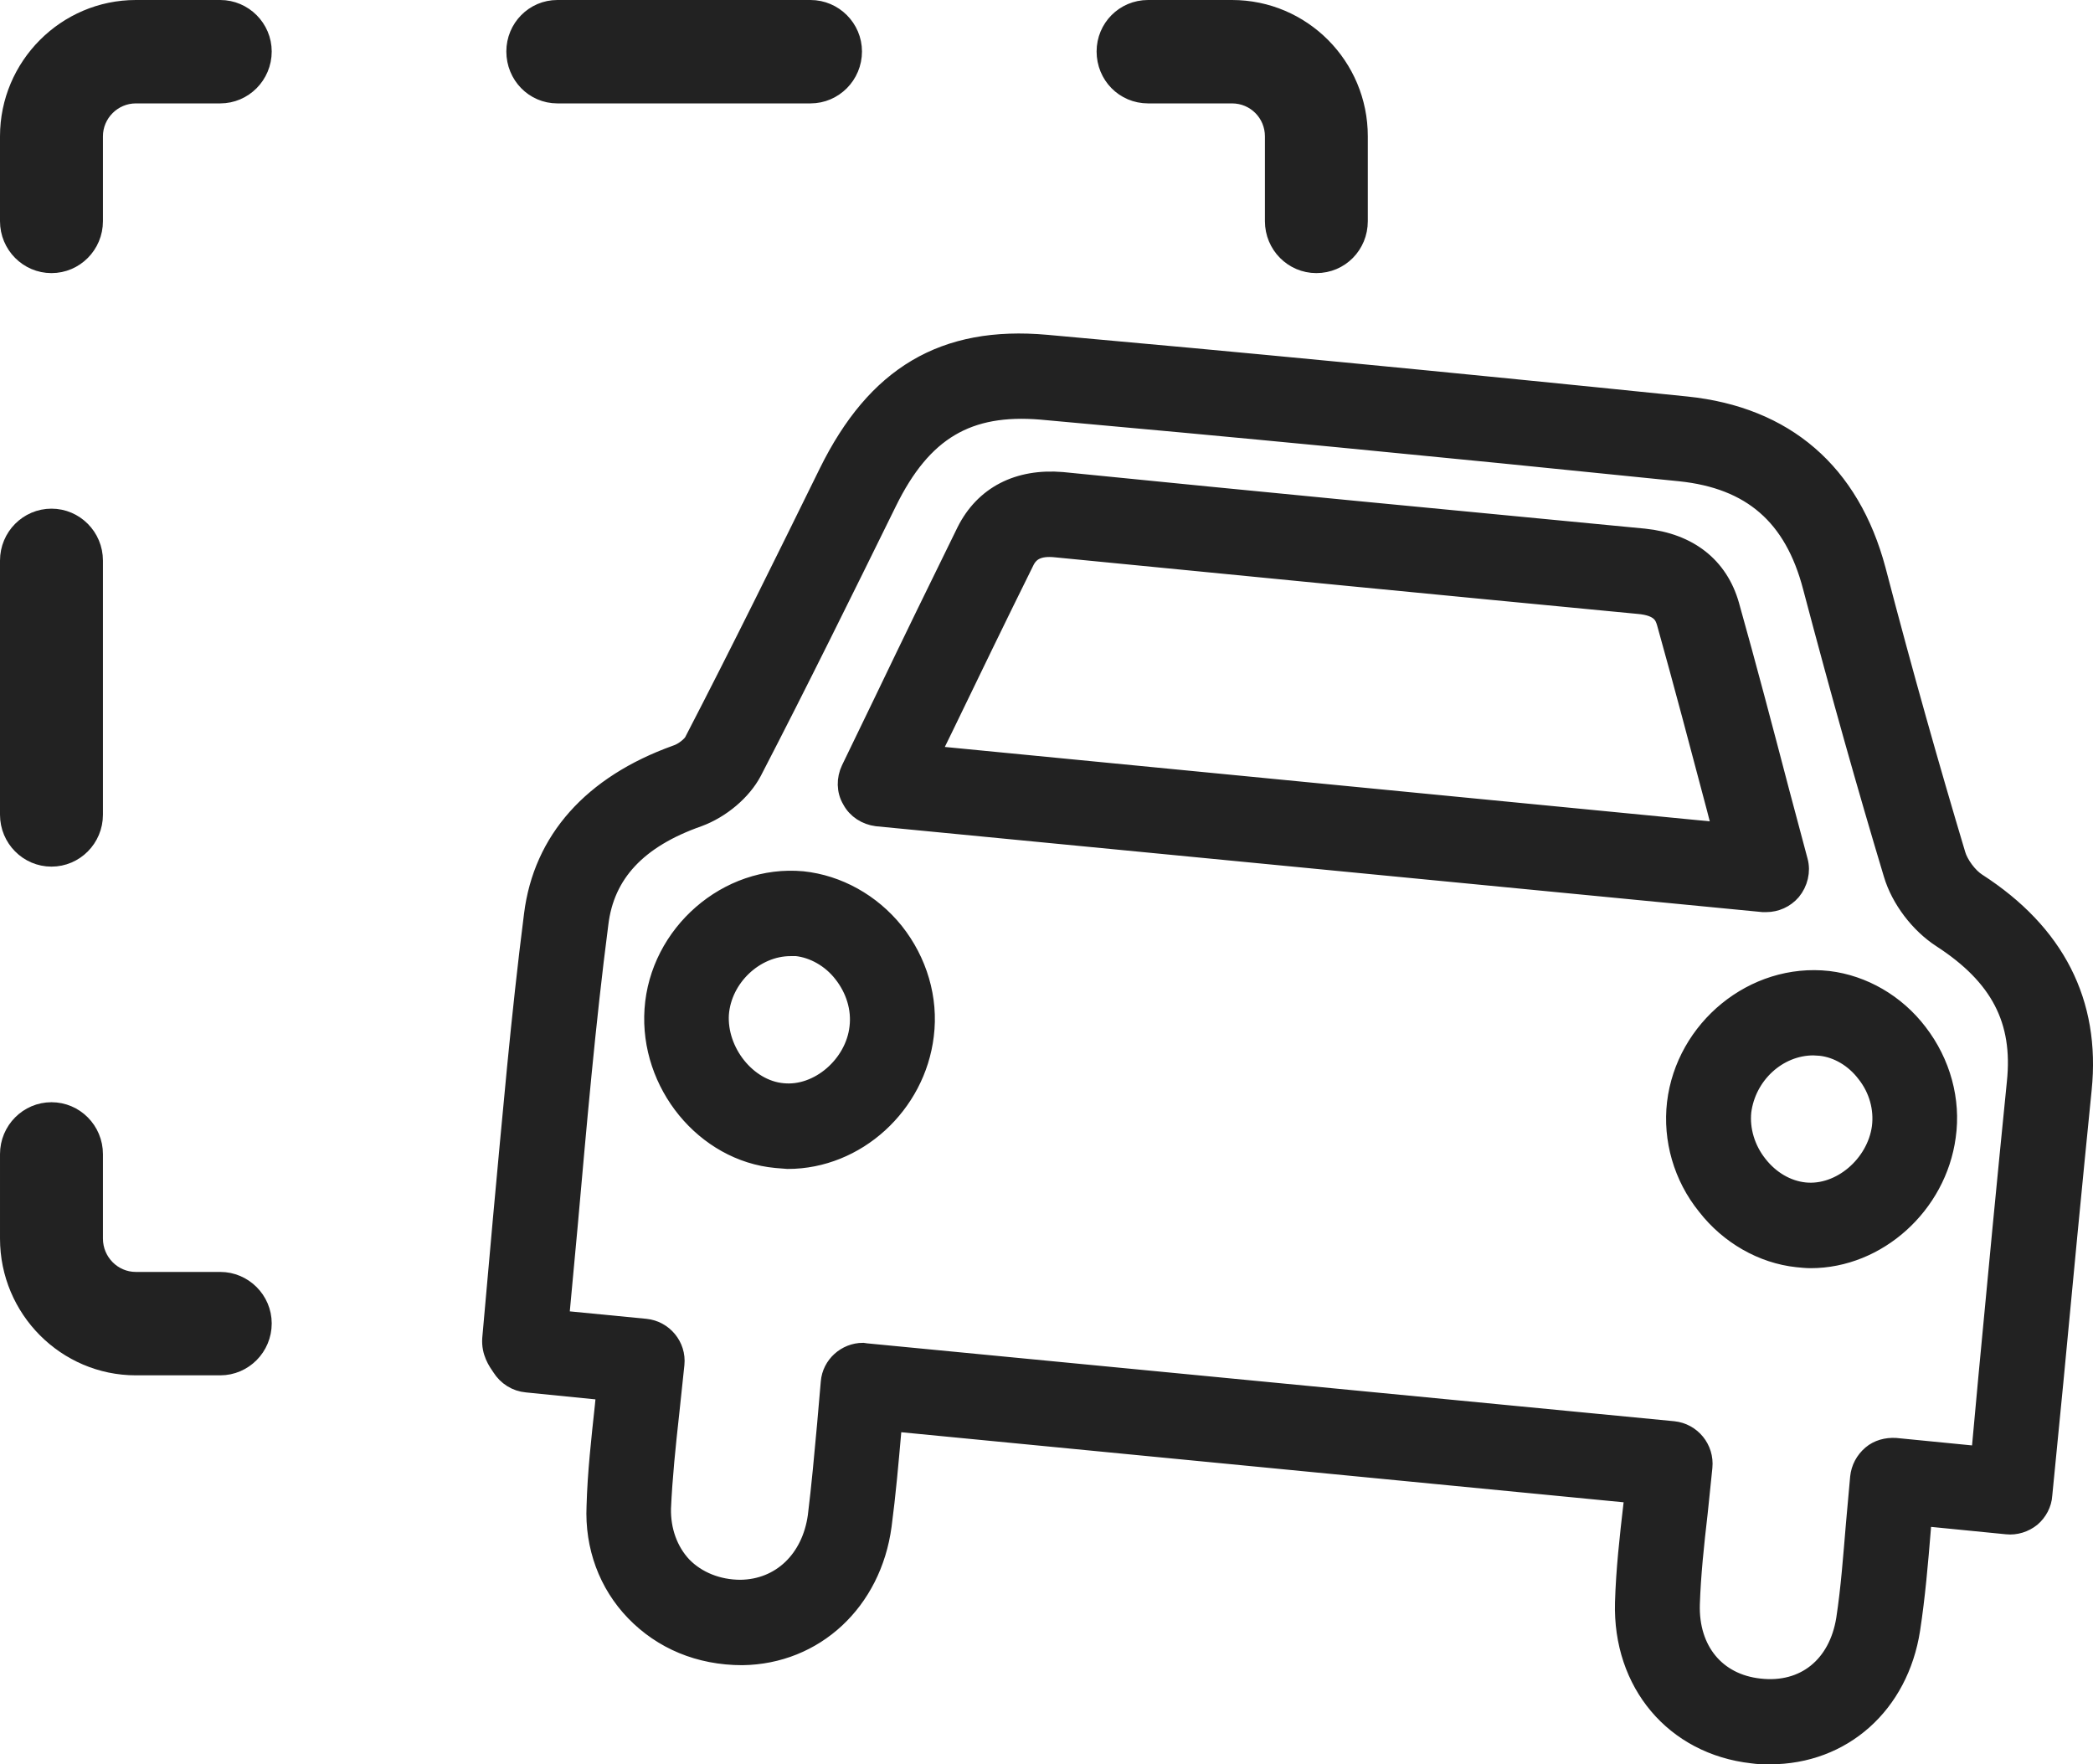
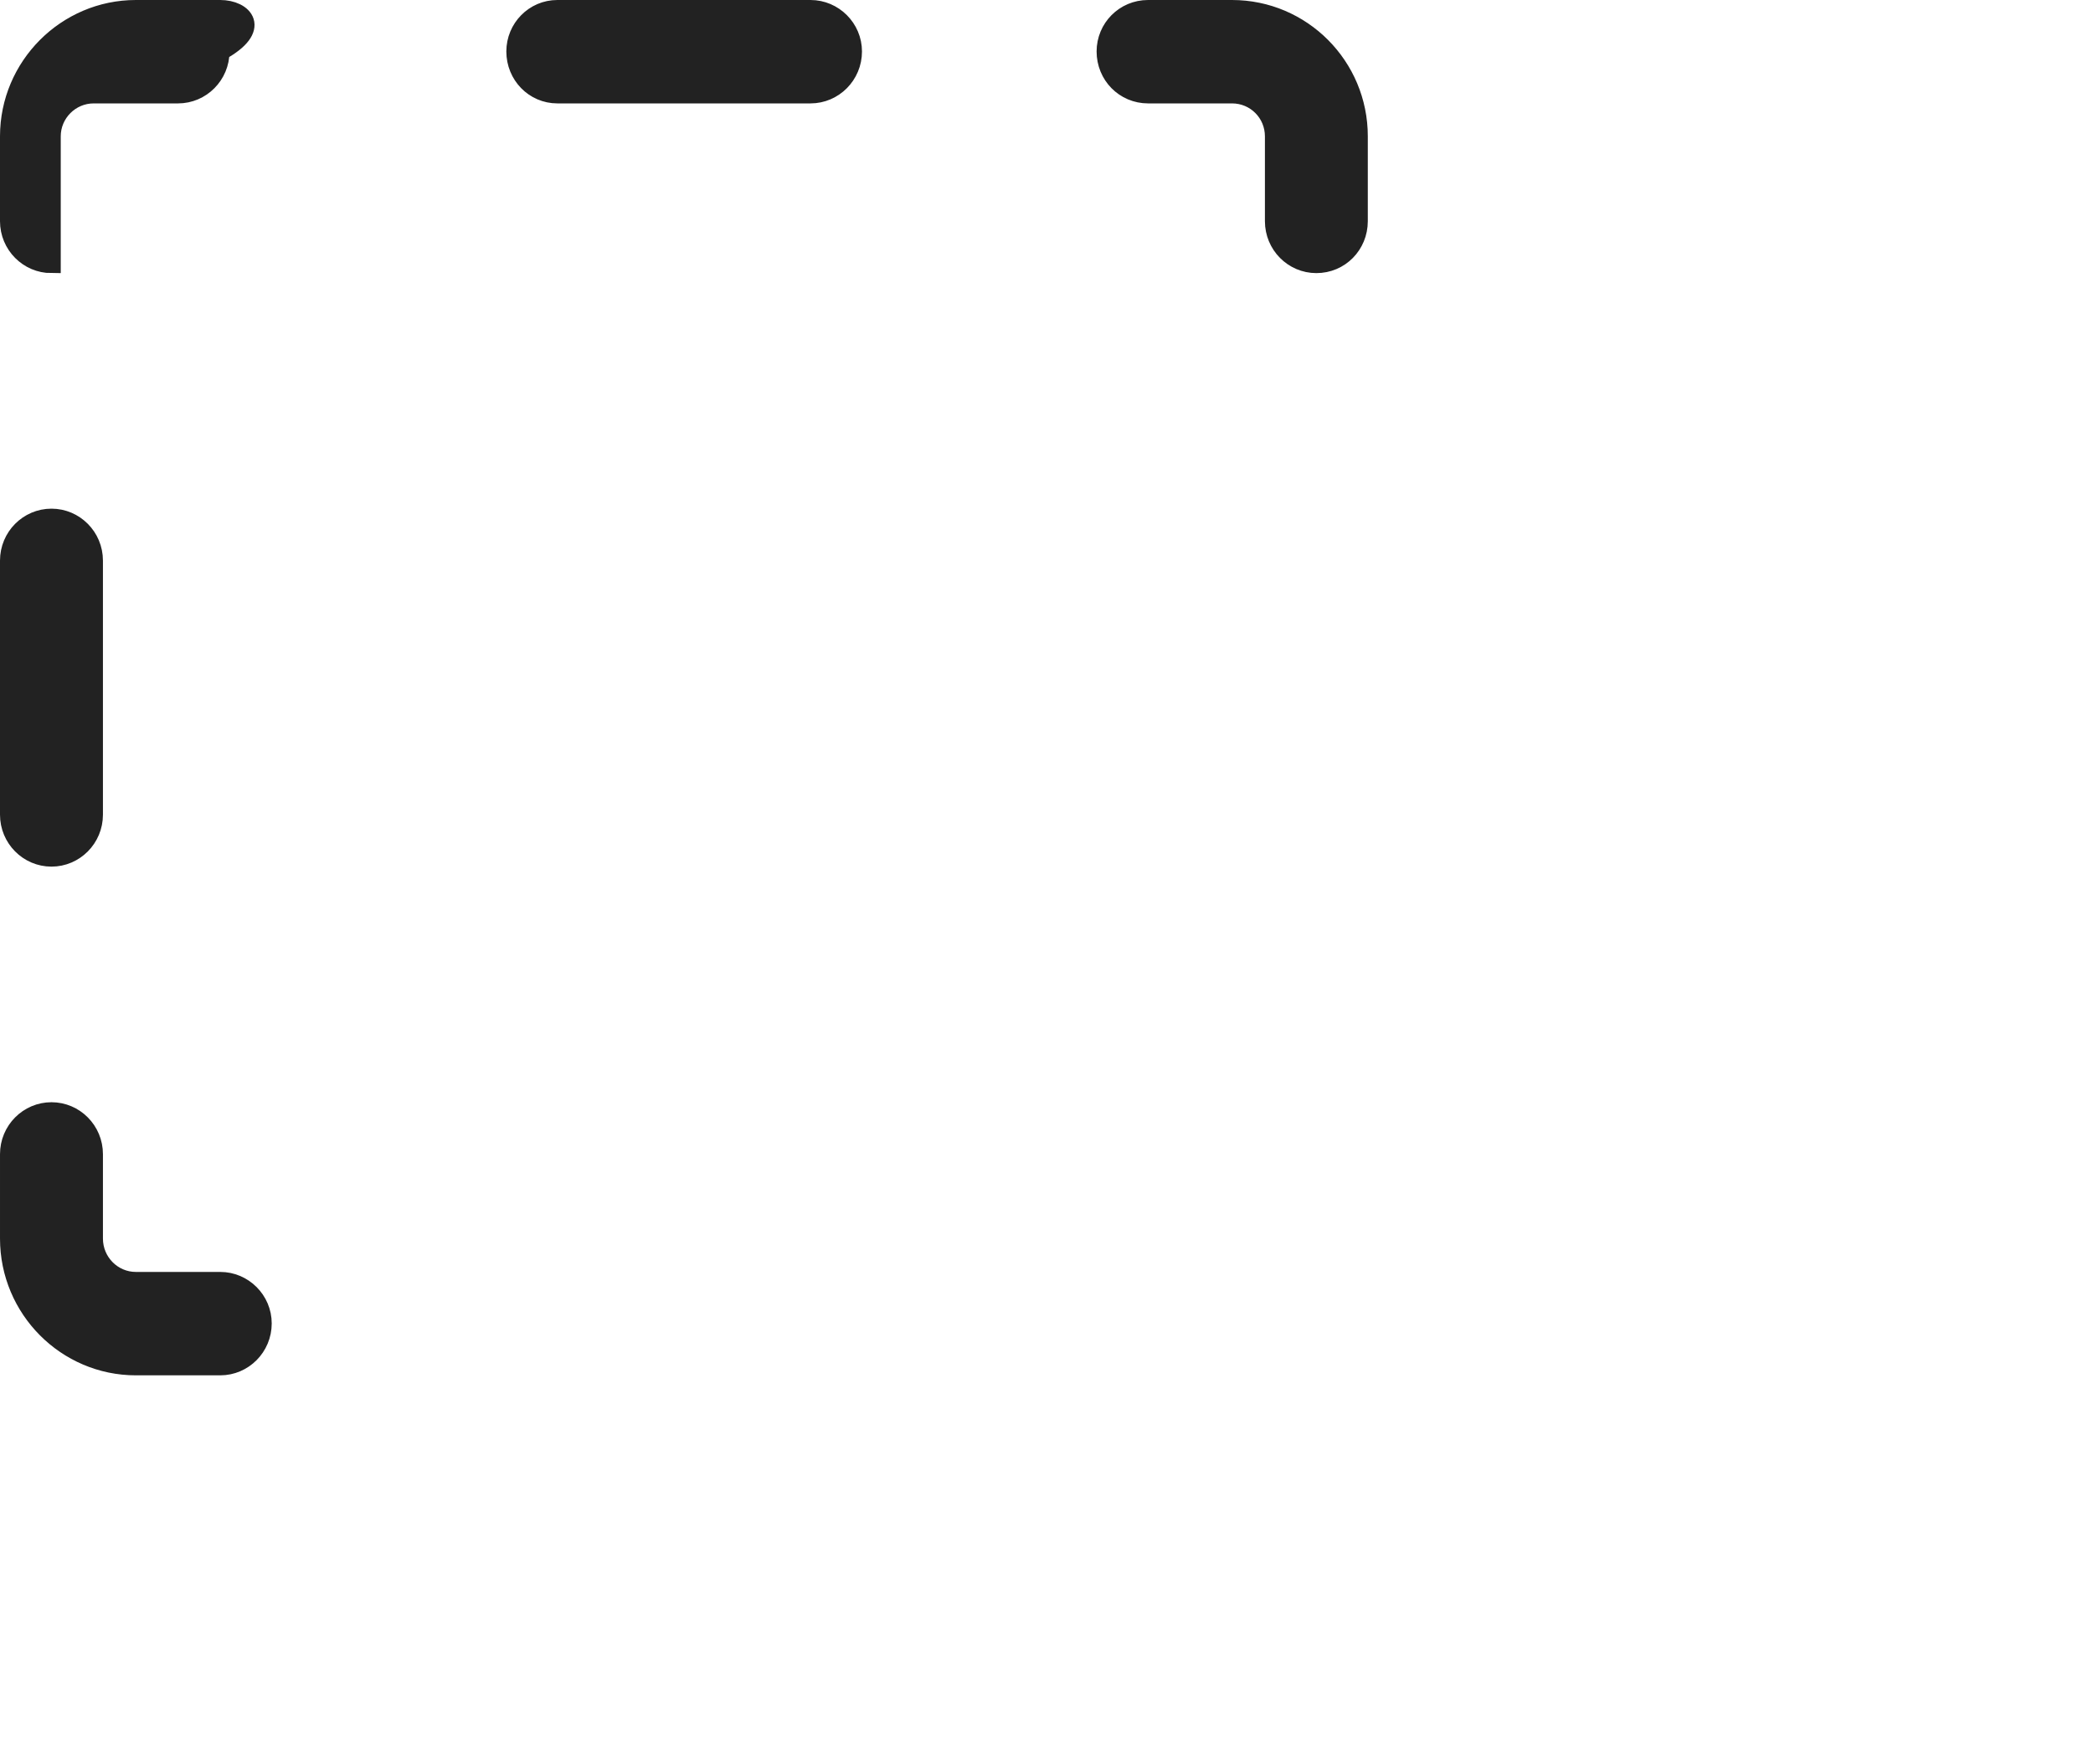
<svg xmlns="http://www.w3.org/2000/svg" version="1.1" id="Layer_1" x="0px" y="0px" width="45.139px" height="38.05px" viewBox="0 0 45.139 38.05" enable-background="new 0 0 45.139 38.05" xml:space="preserve">
  <g>
    <g>
-       <path fill-rule="evenodd" clip-rule="evenodd" fill="#222222" stroke="#222222" stroke-width="0.4" stroke-miterlimit="10" d="    M17.48,0.2h-5.46c-0.5,0-0.9,0.41-0.9,0.91c0,0.51,0.4,0.92,0.9,0.92h5.46c0.5,0,0.91-0.41,0.91-0.92    C18.39,0.61,17.98,0.2,17.48,0.2z M1.11,18.49c0.5,0,0.91-0.41,0.91-0.92v-5.48c0-0.51-0.41-0.92-0.91-0.92S0.2,11.58,0.2,12.09    v5.48C0.2,18.08,0.61,18.49,1.11,18.49z M4.75,27.631H2.93c-0.5,0-0.91-0.41-0.91-0.92v-1.82c0-0.51-0.41-0.92-0.91-0.92    s-0.91,0.41-0.91,0.92v1.82c0,1.52,1.23,2.75,2.73,2.75h1.82c0.5,0,0.91-0.41,0.91-0.92C5.66,28.041,5.25,27.631,4.75,27.631z     M26.57,0.2h-1.81c-0.51,0-0.91,0.41-0.91,0.91c0,0.51,0.4,0.92,0.91,0.92h1.81c0.51,0,0.91,0.41,0.91,0.91v1.83    c0,0.51,0.409,0.92,0.909,0.92c0.511,0,0.91-0.41,0.91-0.92V2.94C29.3,1.43,28.08,0.2,26.57,0.2z M4.75,0.2H2.93    c-1.5,0-2.73,1.23-2.73,2.74v1.83c0,0.51,0.41,0.92,0.91,0.92s0.91-0.41,0.91-0.92V2.94c0-0.5,0.41-0.91,0.91-0.91h1.82    c0.5,0,0.91-0.41,0.91-0.92C5.66,0.61,5.25,0.2,4.75,0.2z" />
+       <path fill-rule="evenodd" clip-rule="evenodd" fill="#222222" stroke="#222222" stroke-width="0.4" stroke-miterlimit="10" d="    M17.48,0.2h-5.46c-0.5,0-0.9,0.41-0.9,0.91c0,0.51,0.4,0.92,0.9,0.92h5.46c0.5,0,0.91-0.41,0.91-0.92    C18.39,0.61,17.98,0.2,17.48,0.2z M1.11,18.49c0.5,0,0.91-0.41,0.91-0.92v-5.48c0-0.51-0.41-0.92-0.91-0.92S0.2,11.58,0.2,12.09    v5.48C0.2,18.08,0.61,18.49,1.11,18.49z M4.75,27.631H2.93c-0.5,0-0.91-0.41-0.91-0.92v-1.82c0-0.51-0.41-0.92-0.91-0.92    s-0.91,0.41-0.91,0.92v1.82c0,1.52,1.23,2.75,2.73,2.75h1.82c0.5,0,0.91-0.41,0.91-0.92C5.66,28.041,5.25,27.631,4.75,27.631z     M26.57,0.2h-1.81c-0.51,0-0.91,0.41-0.91,0.91c0,0.51,0.4,0.92,0.91,0.92h1.81c0.51,0,0.91,0.41,0.91,0.91v1.83    c0,0.51,0.409,0.92,0.909,0.92c0.511,0,0.91-0.41,0.91-0.92V2.94C29.3,1.43,28.08,0.2,26.57,0.2z M4.75,0.2H2.93    c-1.5,0-2.73,1.23-2.73,2.74v1.83c0,0.51,0.41,0.92,0.91,0.92V2.94c0-0.5,0.41-0.91,0.91-0.91h1.82    c0.5,0,0.91-0.41,0.91-0.92C5.66,0.61,5.25,0.2,4.75,0.2z" />
    </g>
    <g>
-       <path fill-rule="evenodd" clip-rule="evenodd" fill="#222222" stroke="#222222" stroke-width="0.4" stroke-miterlimit="10" d="    M20.07,16.28l17.069,1.66l-0.129-0.5c-0.36-1.36-0.711-2.69-1.08-4.01c-0.041-0.13-0.101-0.35-0.601-0.39    c-4.19-0.4-8.38-0.81-12.56-1.22c-0.38-0.04-0.56,0.08-0.66,0.28c-0.59,1.19-1.17,2.39-1.76,3.61L20.07,16.28z M38.091,19.471    h-0.07L18.91,17.62c-0.23-0.03-0.44-0.16-0.55-0.37c-0.12-0.2-0.12-0.45-0.02-0.66l0.73-1.51c0.59-1.23,1.17-2.42,1.76-3.62    c0.39-0.78,1.13-1.16,2.08-1.08c4.181,0.42,8.37,0.82,12.55,1.22c0.961,0.1,1.61,0.61,1.85,1.45c0.371,1.32,0.721,2.65,1.08,4.02    l0.4,1.5c0.061,0.22,0,0.47-0.15,0.65C38.501,19.381,38.3,19.471,38.091,19.471z M17.05,20.42c-0.77,0-1.47,0.66-1.53,1.45    c-0.05,0.81,0.59,1.62,1.36,1.69c0.78,0.08,1.55-0.6,1.64-1.4c0.05-0.41-0.08-0.83-0.35-1.17c-0.25-0.32-0.62-0.529-0.99-0.57    H17.05z M16.99,25.01l-0.25-0.02c-1.54-0.141-2.75-1.62-2.64-3.22c0.11-1.63,1.59-2.93,3.21-2.78c0.76,0.08,1.48,0.48,1.98,1.1    c0.51,0.641,0.75,1.451,0.65,2.24C19.76,23.83,18.47,25.01,16.99,25.01z M39.11,22.561c-0.77,0-1.439,0.619-1.54,1.41    c-0.04,0.39,0.08,0.81,0.351,1.149c0.26,0.33,0.619,0.54,1,0.58c0.77,0.08,1.539-0.58,1.649-1.39c0.05-0.4-0.06-0.82-0.33-1.16    c-0.25-0.33-0.61-0.54-0.979-0.58L39.11,22.561z M39.05,27.15c-0.09,0-0.189-0.01-0.289-0.02c-0.75-0.08-1.471-0.49-1.961-1.121    c-0.51-0.629-0.74-1.439-0.649-2.219c0.19-1.601,1.67-2.83,3.28-2.65c0.75,0.09,1.459,0.5,1.939,1.13    c0.5,0.649,0.721,1.46,0.61,2.239C41.78,25.99,40.49,27.15,39.05,27.15z M18.61,29.16l0.07,0.01l17.411,1.68    c0.39,0.041,0.68,0.391,0.64,0.791L36.63,32.62c-0.08,0.69-0.149,1.341-0.17,1.979c-0.029,0.99,0.551,1.701,1.49,1.801    c0.971,0.109,1.689-0.48,1.85-1.48c0.101-0.66,0.15-1.34,0.211-2.06l0.09-1c0.02-0.19,0.109-0.36,0.26-0.49    c0.141-0.12,0.33-0.17,0.52-0.159l1.83,0.18l0.16-1.74c0.2-2.13,0.4-4.221,0.61-6.311c0.14-1.34-0.36-2.289-1.61-3.1    c-0.48-0.311-0.89-0.85-1.05-1.39c-0.56-1.86-1.13-3.88-1.74-6.19c-0.399-1.53-1.31-2.32-2.85-2.48    c-5.38-0.55-9.761-0.97-13.78-1.33c-1.57-0.13-2.55,0.43-3.31,1.98c-0.92,1.87-1.9,3.86-2.91,5.81c-0.22,0.42-0.68,0.81-1.17,0.99    c-1.31,0.46-2.01,1.21-2.14,2.29c-0.28,2.15-0.47,4.36-0.66,6.49l-0.19,2.051l1.85,0.18c0.39,0.039,0.68,0.39,0.64,0.779    l-0.11,1.041c-0.08,0.719-0.15,1.399-0.18,2.069c-0.01,0.479,0.15,0.92,0.45,1.24c0.31,0.319,0.76,0.5,1.25,0.5    c0.87-0.011,1.52-0.64,1.65-1.57c0.08-0.649,0.14-1.31,0.2-1.97l0.08-0.92C17.93,29.44,18.25,29.16,18.61,29.16z M38.171,37.85    c-0.121,0-0.25,0-0.381-0.02c-1.68-0.189-2.81-1.529-2.76-3.27c0.02-0.7,0.1-1.41,0.18-2.1l0.03-0.24L19.26,30.67l-0.02,0.18    c-0.06,0.681-0.12,1.371-0.21,2.051c-0.22,1.641-1.46,2.79-3.02,2.811c-0.93,0-1.73-0.341-2.32-0.951    c-0.58-0.6-0.88-1.41-0.84-2.279c0.02-0.721,0.1-1.43,0.18-2.17L13.06,30l-1.7-0.17c-0.23-0.02-0.43-0.15-0.55-0.34    c-0.09-0.13-0.23-0.33-0.21-0.62l0.23-2.579c0.2-2.15,0.39-4.371,0.67-6.561c0.2-1.61,1.27-2.81,3.08-3.46    c0.16-0.05,0.34-0.2,0.38-0.29c1.01-1.95,1.98-3.92,2.9-5.79c1.03-2.09,2.49-2.97,4.71-2.77c4.03,0.36,8.42,0.78,13.8,1.33    c2.131,0.22,3.54,1.44,4.1,3.54c0.601,2.3,1.17,4.3,1.721,6.14c0.061,0.21,0.26,0.48,0.449,0.6c1.69,1.09,2.461,2.59,2.271,4.46    c-0.21,2.09-0.409,4.17-0.61,6.301l-0.24,2.449c-0.01,0.189-0.109,0.37-0.25,0.49c-0.149,0.119-0.34,0.18-0.529,0.16l-1.82-0.18    l-0.02,0.27c-0.061,0.74-0.12,1.439-0.23,2.16C40.96,36.76,39.74,37.85,38.171,37.85z" />
-     </g>
+       </g>
  </g>
</svg>